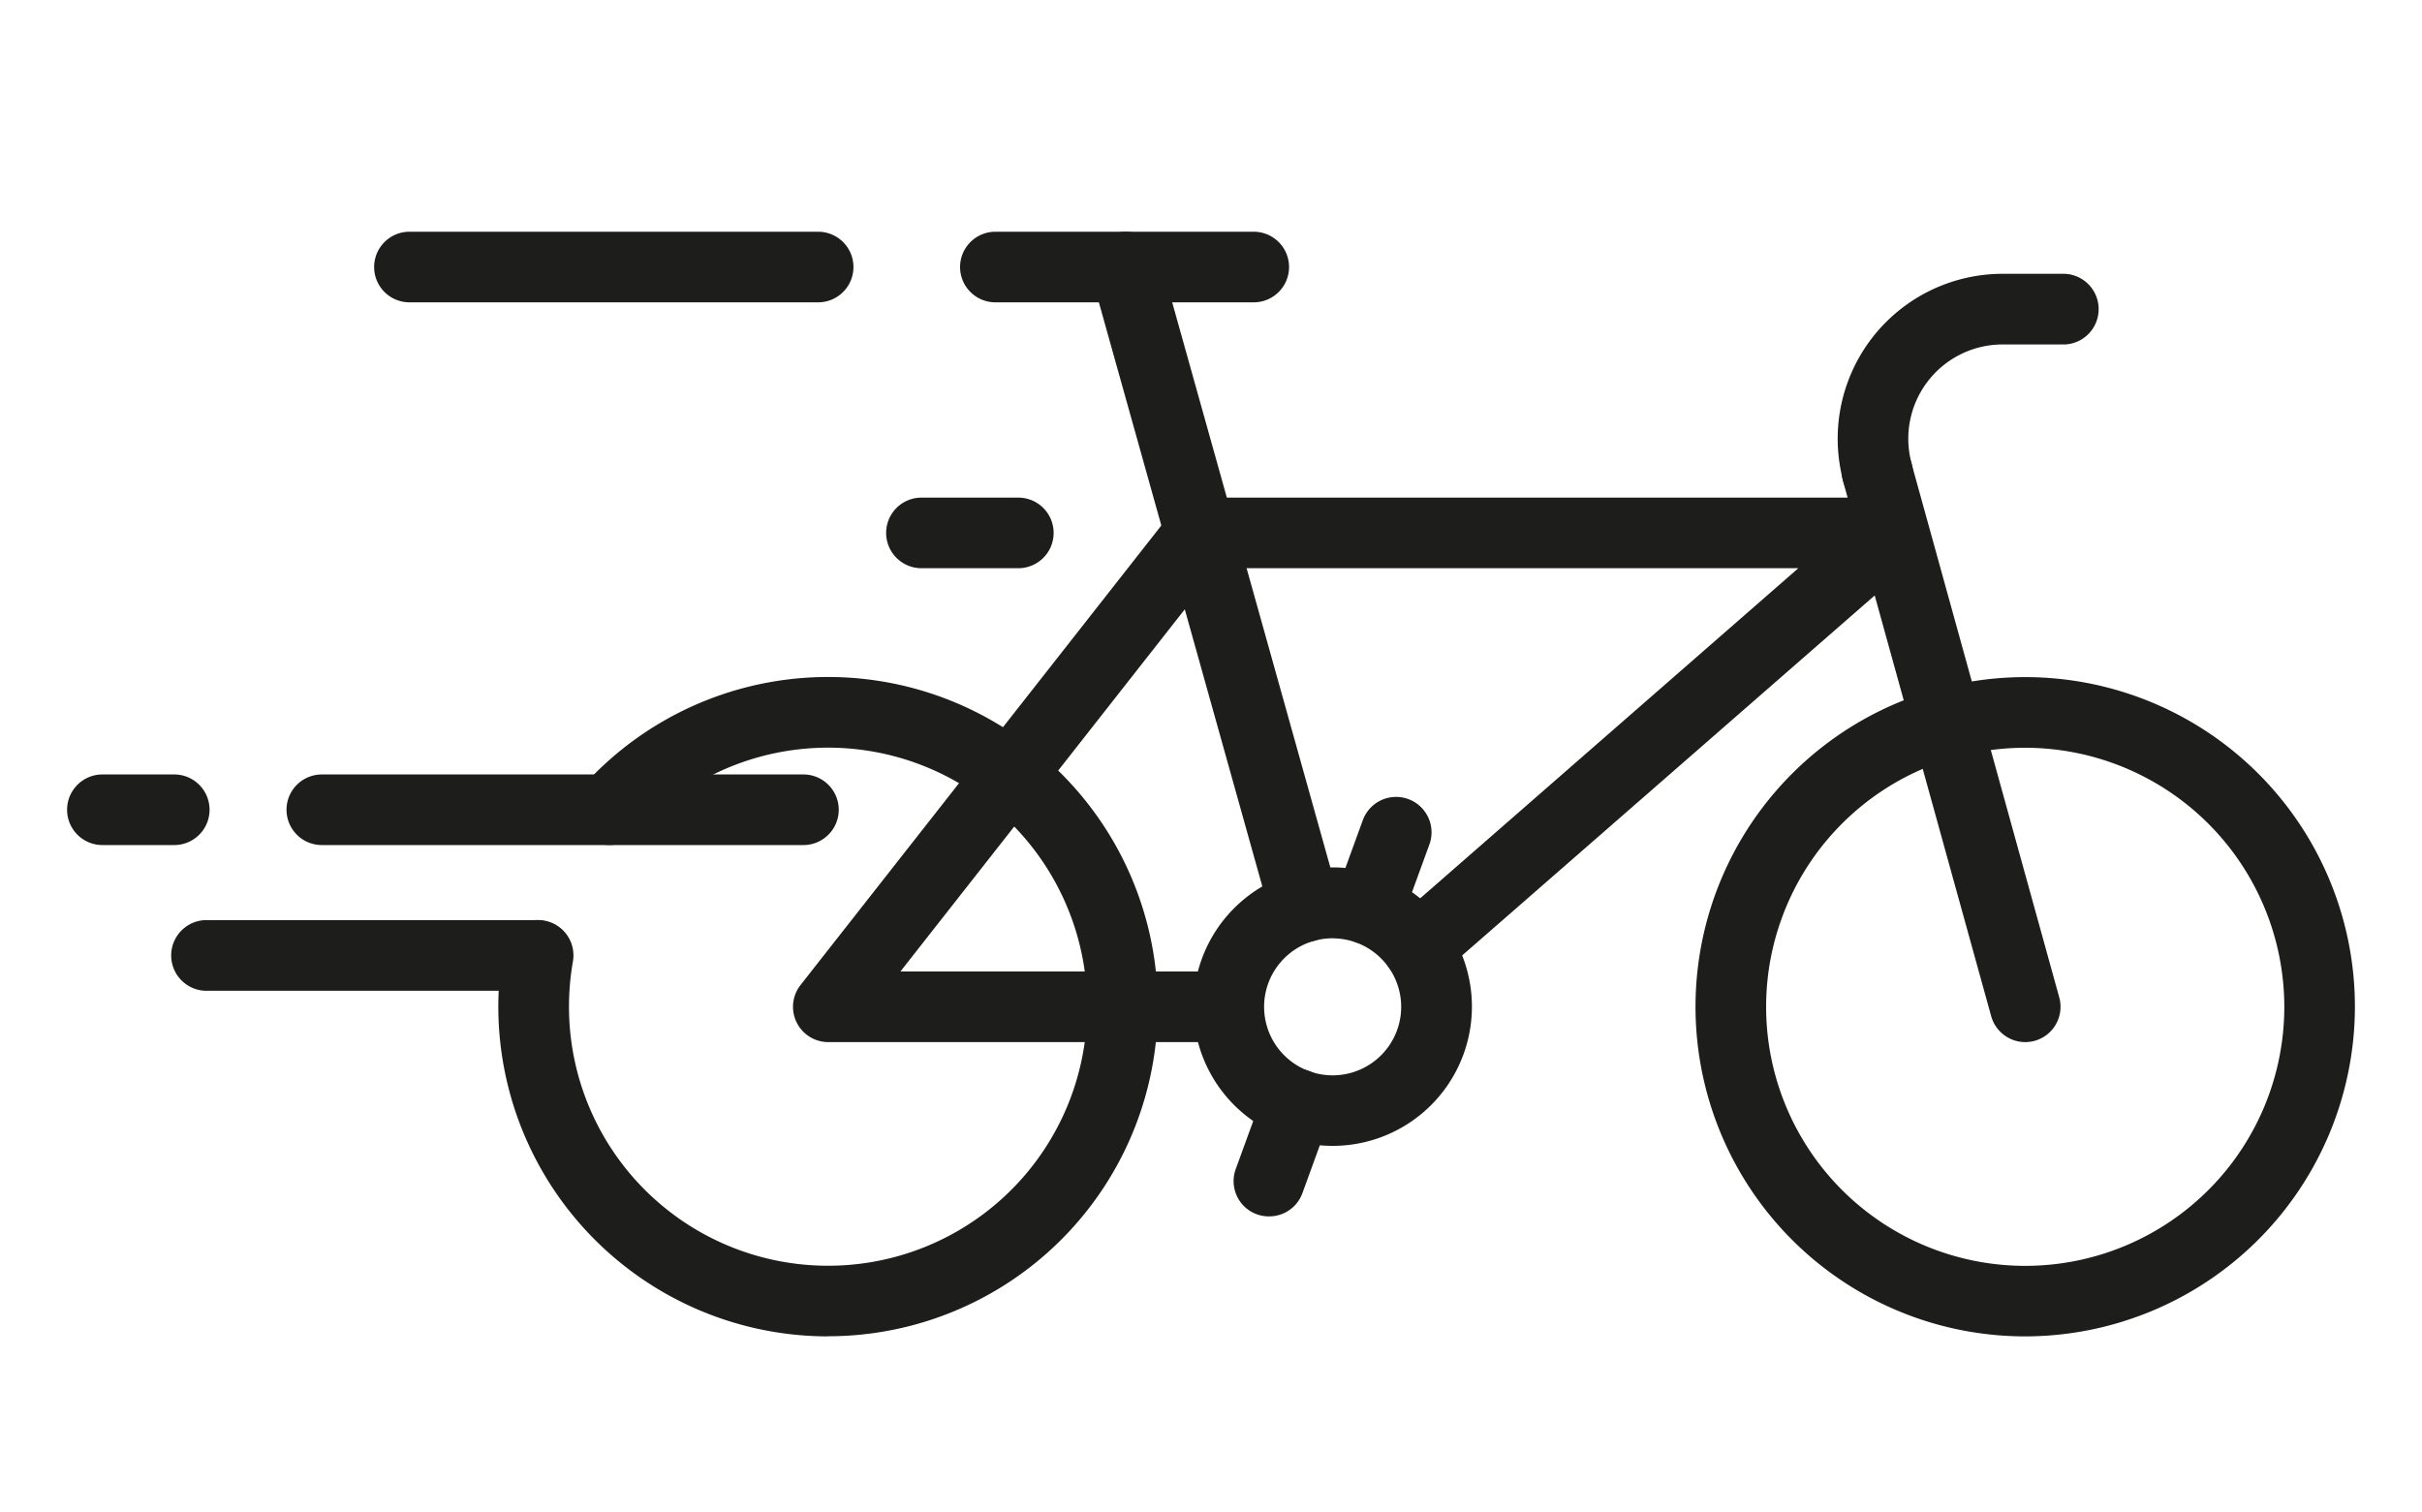
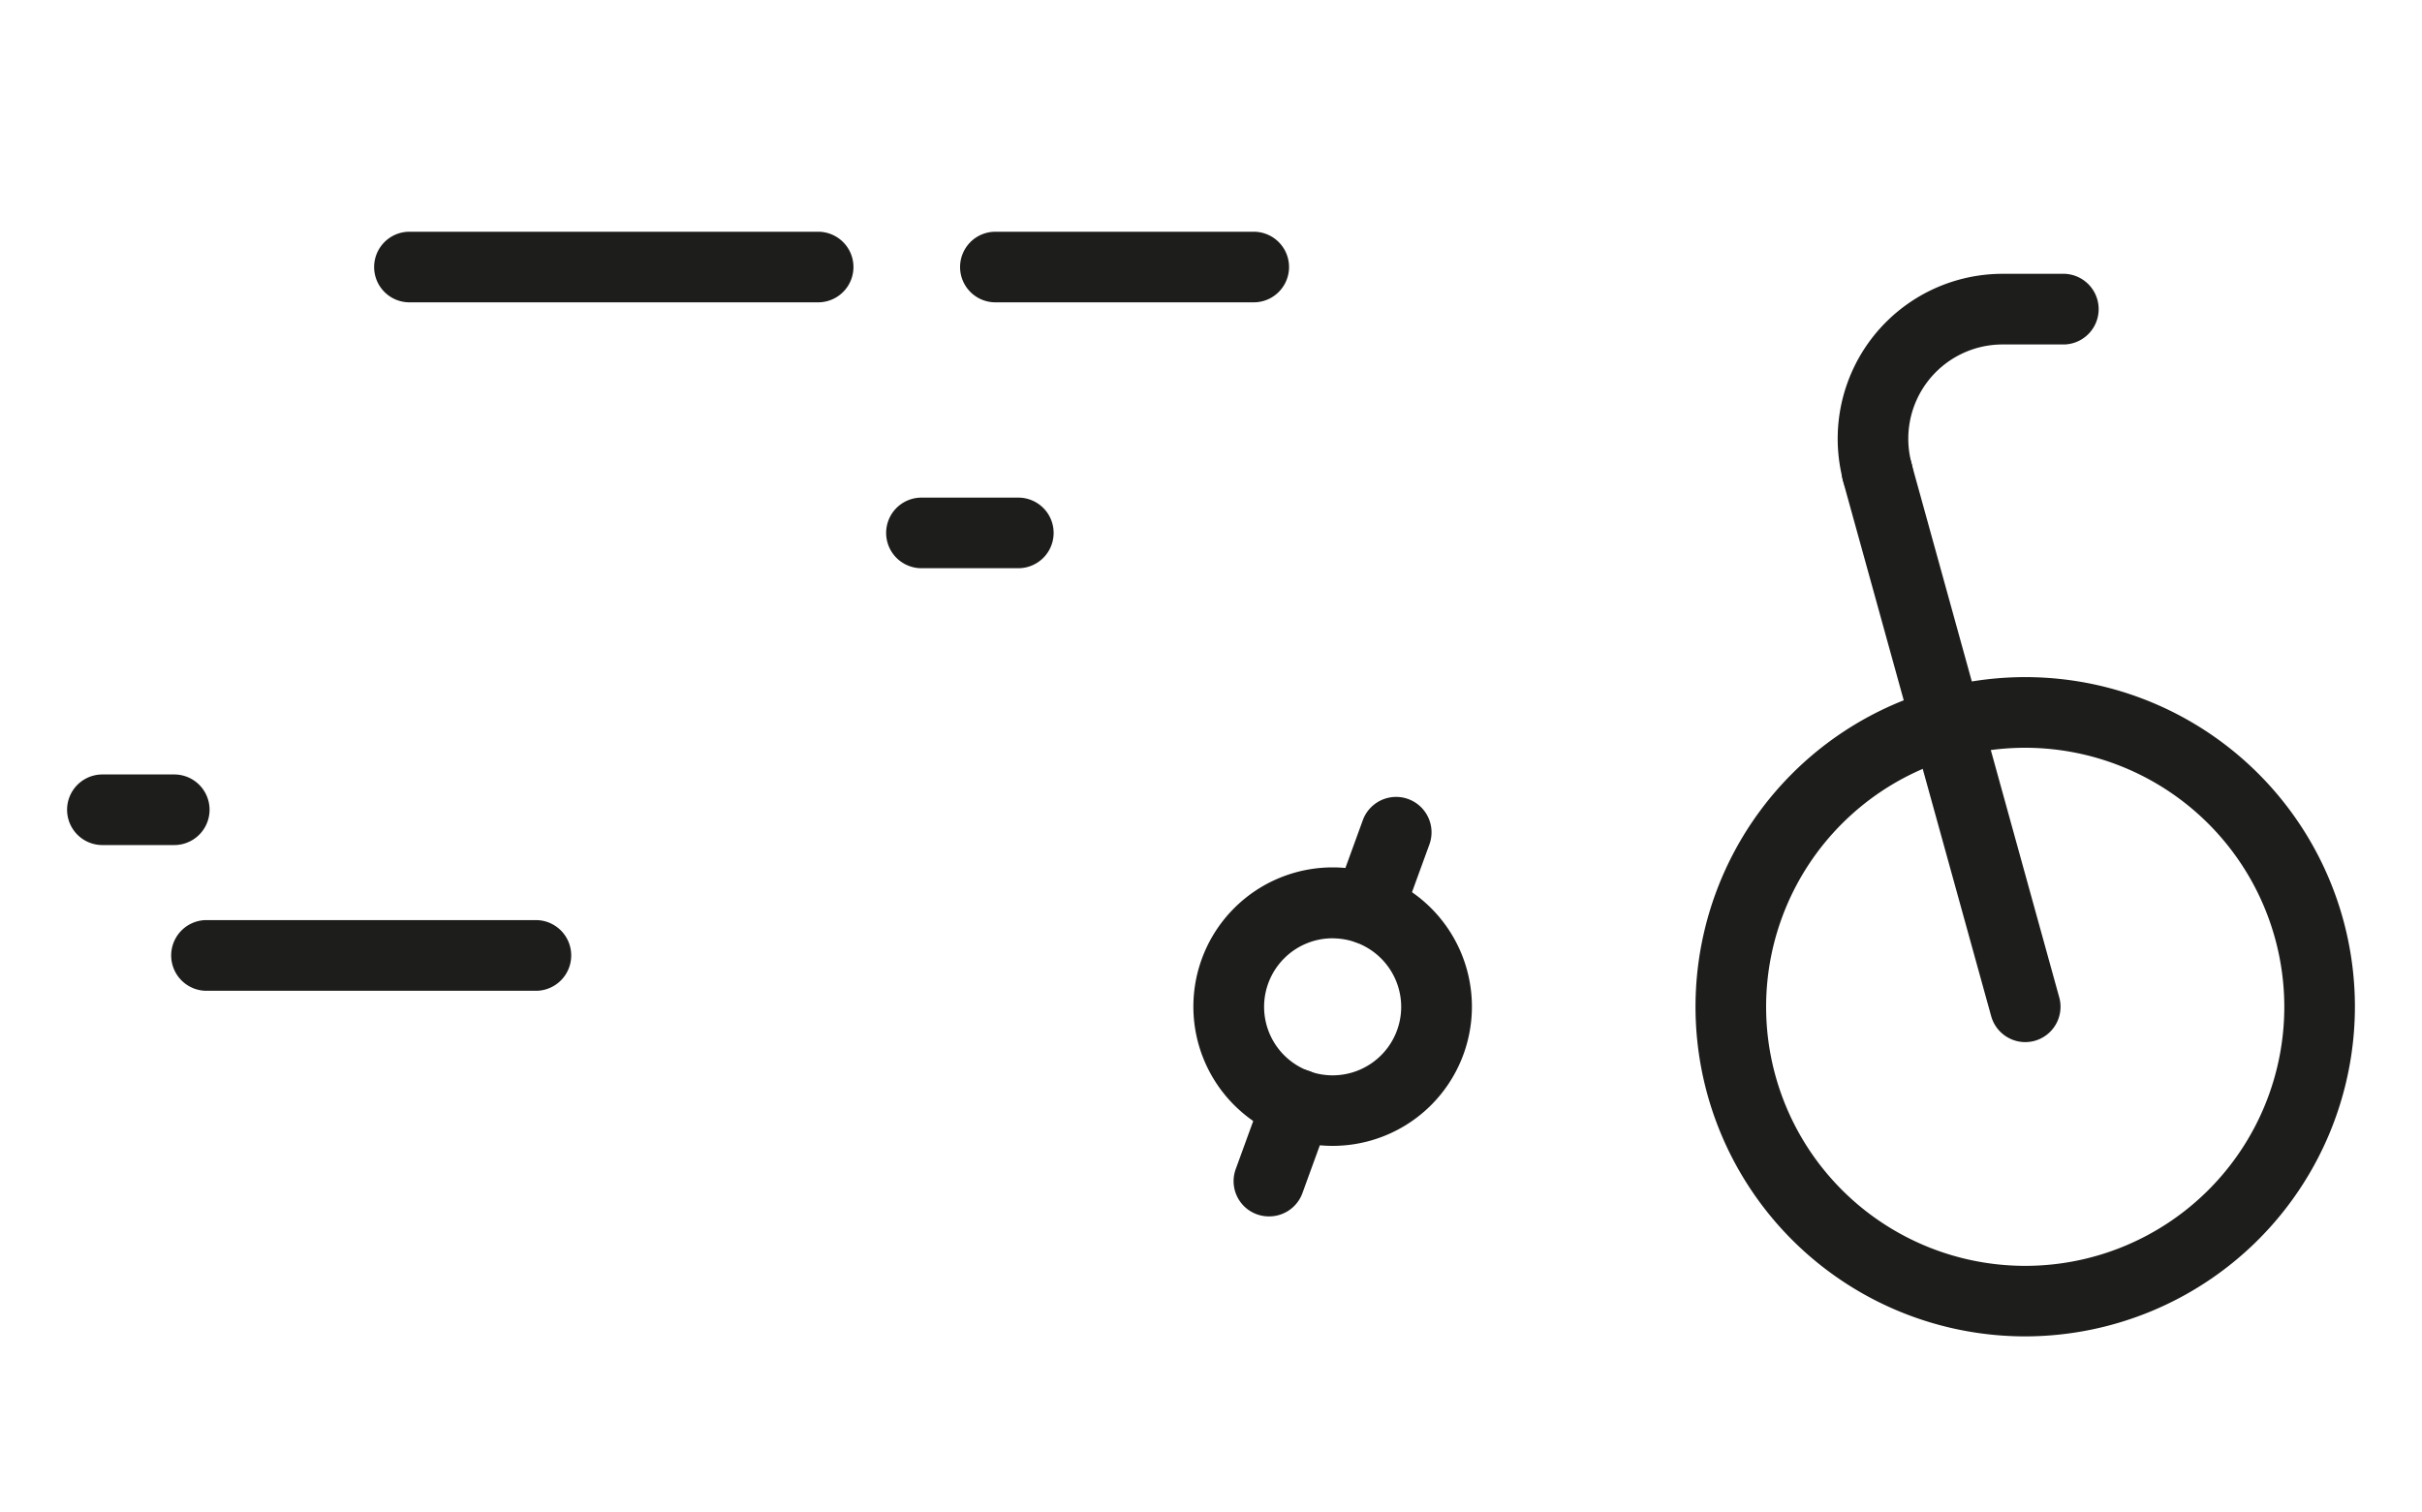
<svg xmlns="http://www.w3.org/2000/svg" id="Capa_1" data-name="Capa 1" viewBox="0 0 400 249.77">
  <defs>
    <style>.cls-1{fill:#1d1d1b;}</style>
  </defs>
-   <path class="cls-1" d="M132.69,139.59H53.15a5.83,5.83,0,0,1,0-11.66h79.54a5.83,5.83,0,1,1,0,11.66Z" />
  <path class="cls-1" d="M28.78,139.59H16.91a5.83,5.83,0,0,1,0-11.66H28.78a5.83,5.83,0,0,1,0,11.66Z" />
  <path class="cls-1" d="M88.74,163.66H33.87a5.84,5.84,0,0,1,0-11.67H88.74a5.84,5.84,0,0,1,0,11.67Z" />
-   <path class="cls-1" d="M136.75,220.75a54.47,54.47,0,0,1-53.62-63.94,5.83,5.83,0,0,1,11.49,2,43.42,43.42,0,0,0-.65,7.48,42.79,42.79,0,1,0,11-28.64,5.83,5.83,0,0,1-8.67-7.81,54.45,54.45,0,1,1,40.45,90.89Z" />
  <path class="cls-1" d="M334.47,220.75a54.45,54.45,0,1,1,54.45-54.44A54.51,54.51,0,0,1,334.47,220.75Zm0-97.23a42.79,42.79,0,1,0,42.79,42.79A42.83,42.83,0,0,0,334.47,123.52Z" />
  <path class="cls-1" d="M220.09,189.28a23,23,0,1,1,23-23A23,23,0,0,1,220.09,189.28Zm0-34.29a11.32,11.32,0,1,0,11.32,11.32A11.33,11.33,0,0,0,220.09,155Z" />
-   <path class="cls-1" d="M215.47,155.63a5.83,5.83,0,0,1-5.61-4.27L180.29,45.68a5.83,5.83,0,1,1,11.23-3.14l29.57,105.68a5.84,5.84,0,0,1-5.62,7.41Z" />
  <path class="cls-1" d="M334.47,172.14a5.85,5.85,0,0,1-5.62-4.28L304.44,79.67a5.84,5.84,0,1,1,11.25-3.11l24.4,88.19a5.84,5.84,0,0,1-4.06,7.18A6,6,0,0,1,334.47,172.14Z" />
-   <path class="cls-1" d="M203,172.14h-66.2a5.83,5.83,0,0,1-4.58-9.44l61.44-78.27a5.8,5.8,0,0,1,4.58-2.23H312.57a5.84,5.84,0,0,1,3.84,10.23L238,160.86a5.83,5.83,0,0,1-7.67-8.79L297,93.86H201l-52.29,66.61H203a5.84,5.84,0,0,1,0,11.67Z" />
  <path class="cls-1" d="M310.09,84a5.83,5.83,0,0,1-5.61-4.29,27.24,27.24,0,0,1,26.24-34.48H341a5.84,5.84,0,0,1,0,11.67H330.72a15.57,15.57,0,0,0-15,19.71,5.83,5.83,0,0,1-4.07,7.17A5.6,5.6,0,0,1,310.09,84Z" />
  <path class="cls-1" d="M207.06,49.94H164.39a5.83,5.83,0,1,1,0-11.66h42.67a5.83,5.83,0,0,1,0,11.66Z" />
  <path class="cls-1" d="M225.93,156a5.85,5.85,0,0,1-5.48-7.83l4.62-12.68a5.83,5.83,0,0,1,11,4l-4.62,12.67A5.83,5.83,0,0,1,225.93,156Z" />
  <path class="cls-1" d="M209.57,200.93a5.82,5.82,0,0,1-5.48-7.83l4.62-12.69a5.83,5.83,0,1,1,11,4l-4.62,12.7A5.84,5.84,0,0,1,209.57,200.93Z" />
  <path class="cls-1" d="M135.12,49.94H67.62a5.83,5.83,0,0,1,0-11.66h67.5a5.83,5.83,0,0,1,0,11.66Z" />
  <path class="cls-1" d="M168.18,93.86h-16a5.83,5.83,0,1,1,0-11.66h16a5.83,5.83,0,0,1,0,11.66Z" />
</svg>